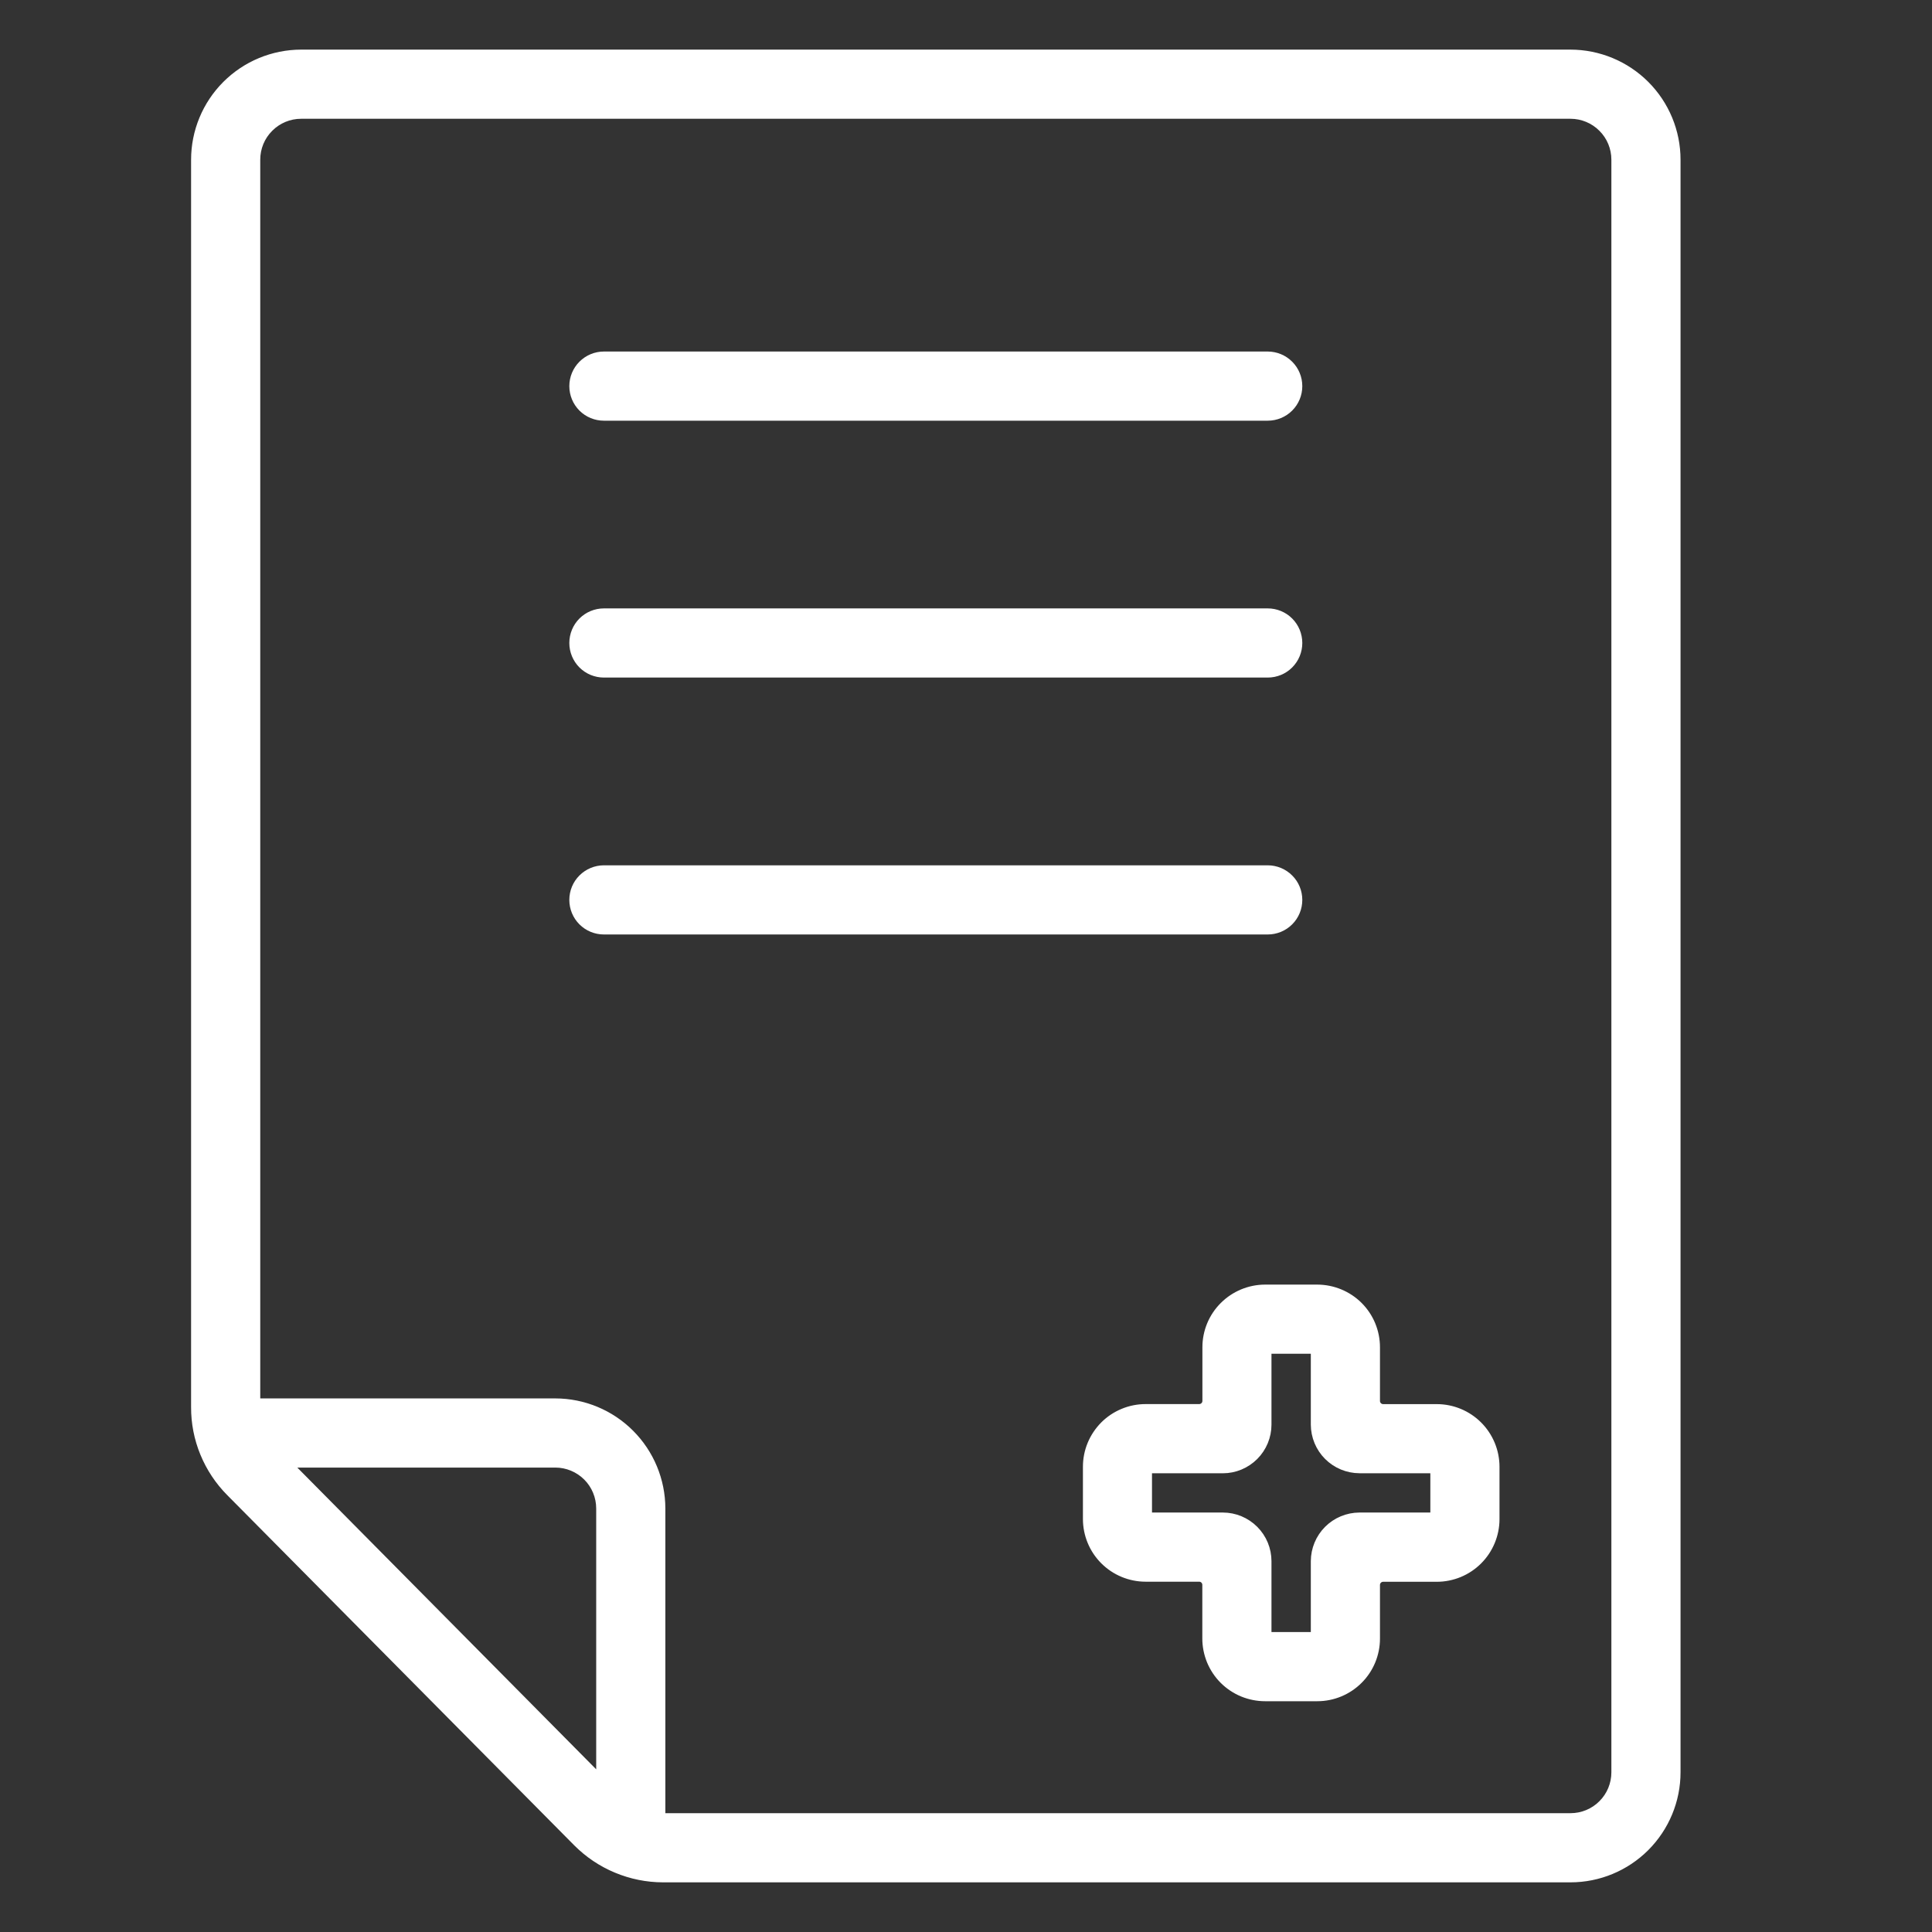
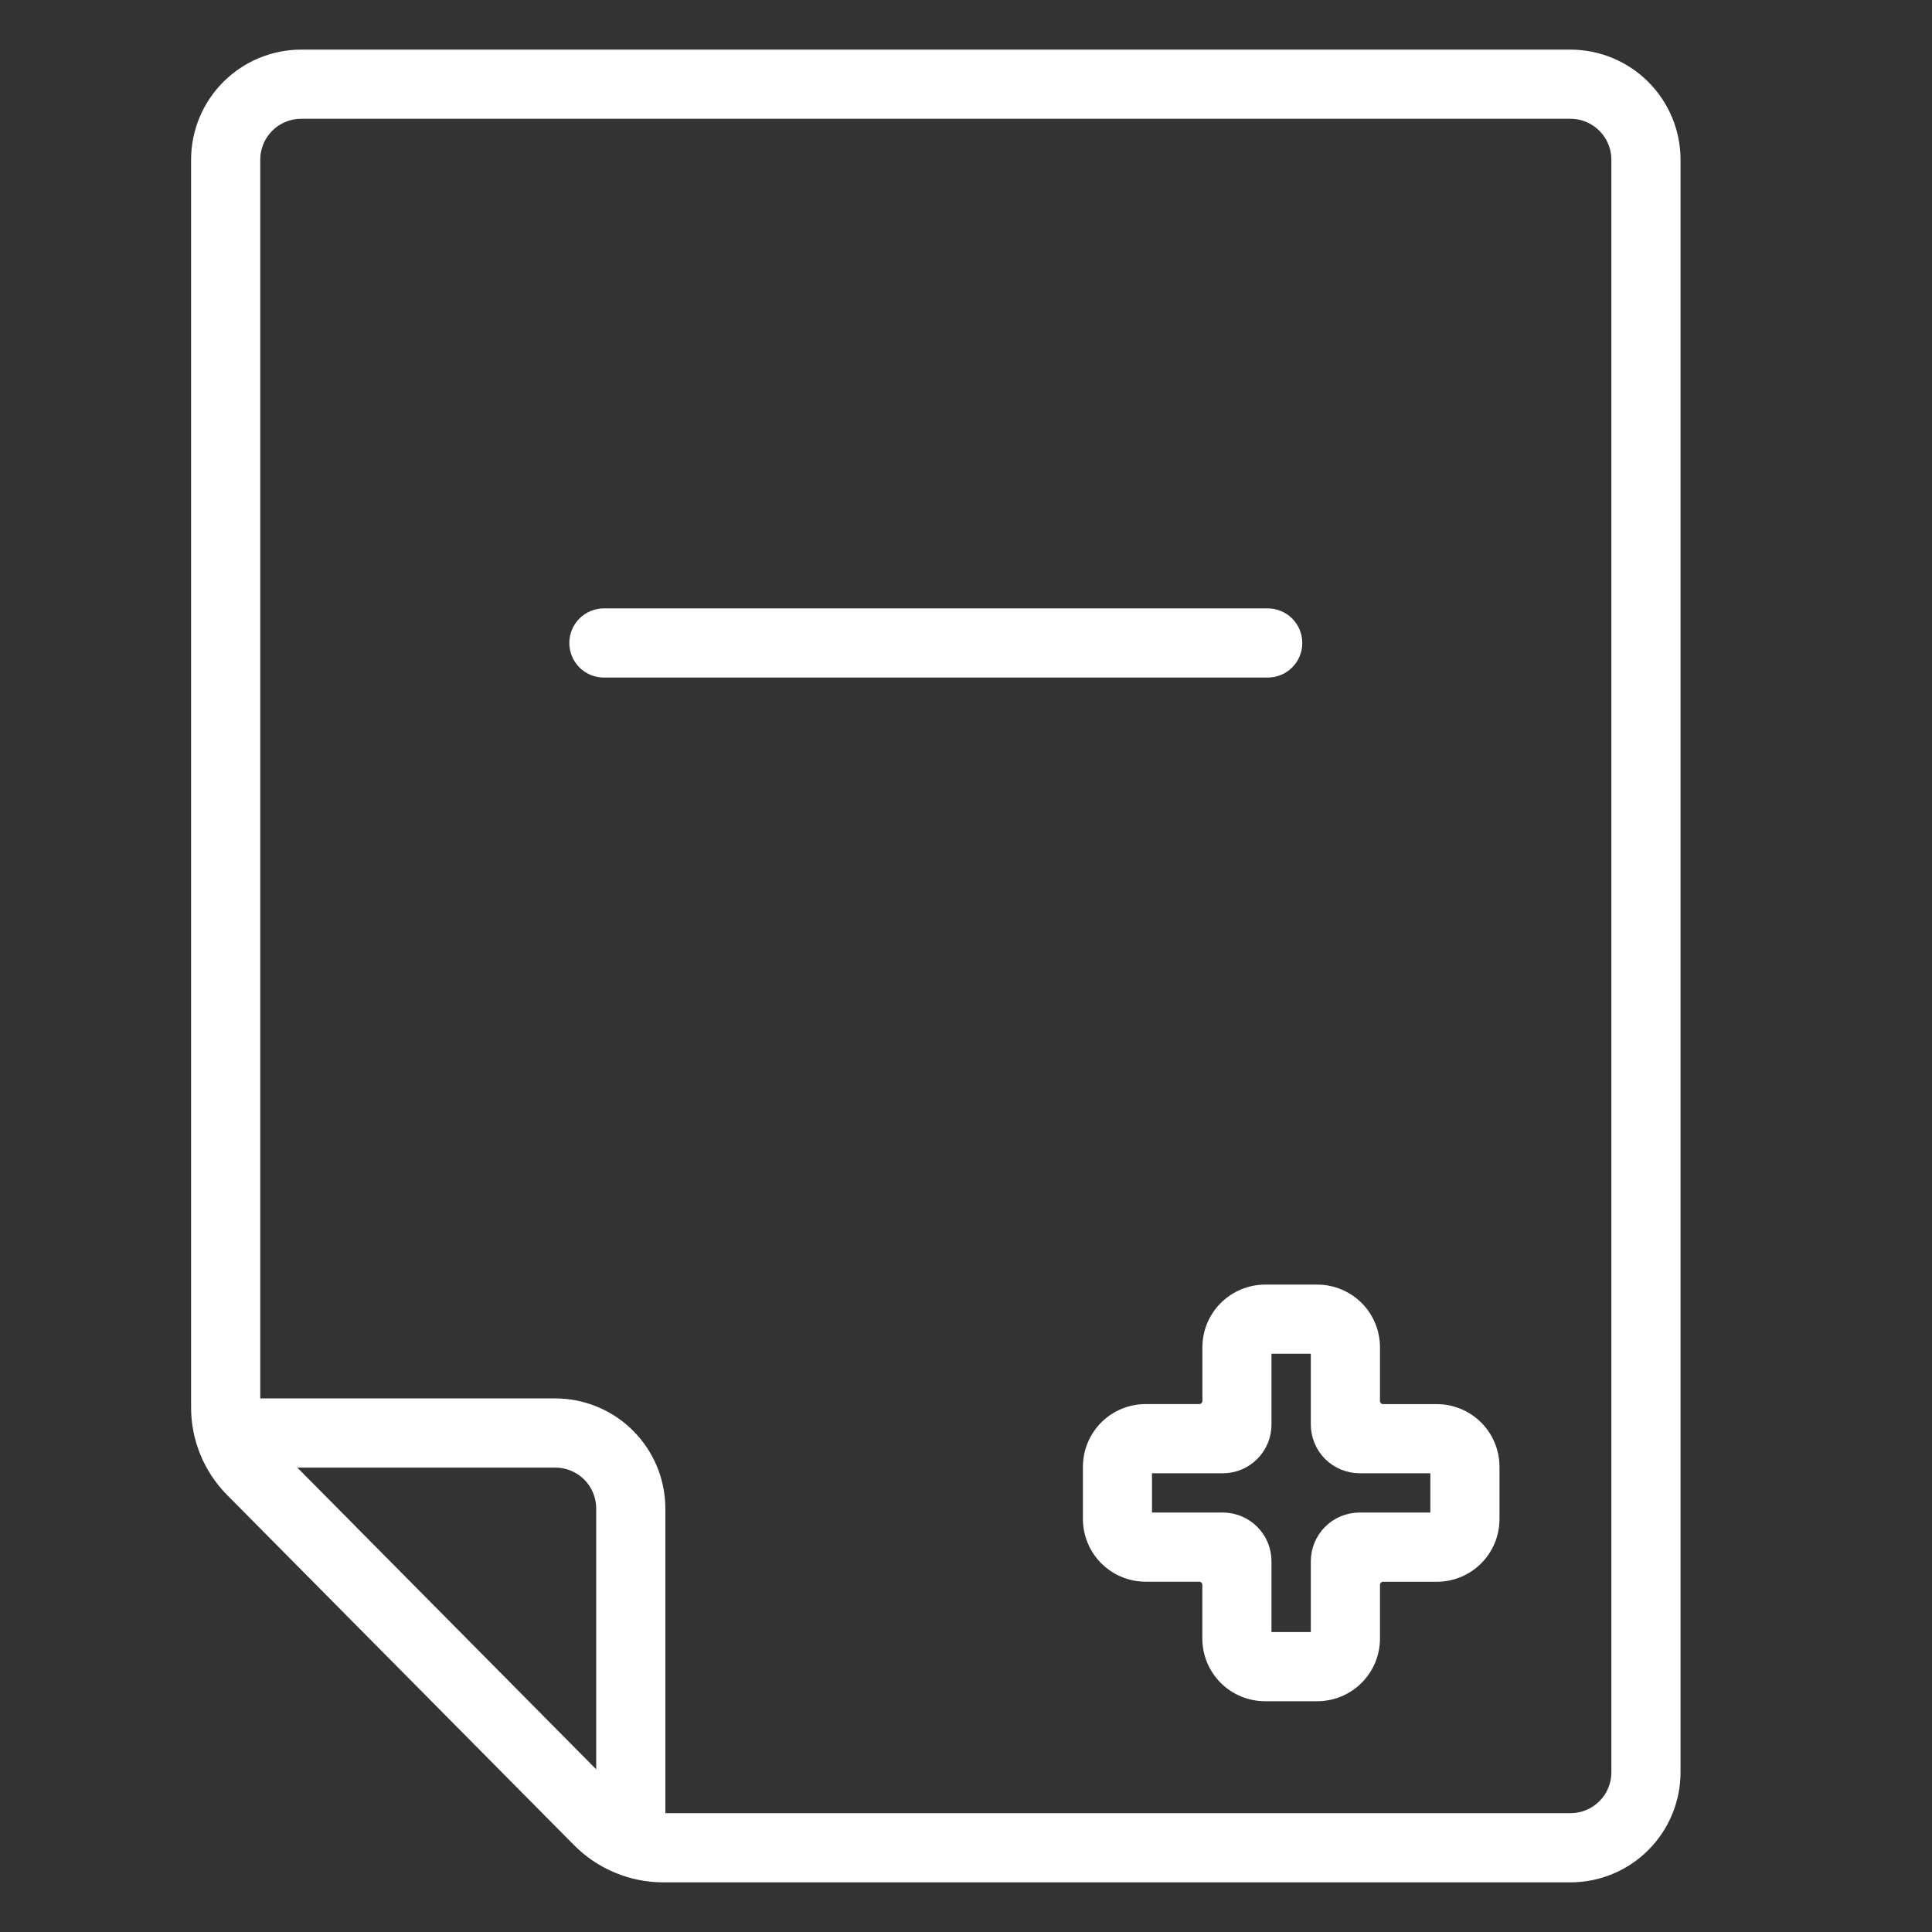
<svg xmlns="http://www.w3.org/2000/svg" width="44" height="44" viewBox="0 0 44 44" fill="none">
  <rect x="0" y="0" width="44" height="44" fill="#333333" stroke="none" />
  <path d="M35.767 1.23H6.858C6.22 1.231 5.608 1.485 5.157 1.936C4.706 2.387 4.452 2.999 4.452 3.637V32.044C4.45 32.404 4.52 32.761 4.657 33.093C4.794 33.426 4.995 33.728 5.249 33.983L13.148 41.955C13.404 42.212 13.708 42.417 14.043 42.556C14.379 42.696 14.738 42.769 15.101 42.769H35.767C36.405 42.769 37.017 42.515 37.468 42.064C37.919 41.612 38.173 41.001 38.173 40.363V3.637C38.173 2.999 37.919 2.387 37.468 1.936C37.017 1.485 36.405 1.231 35.767 1.23ZM6.531 33.323H12.647C12.92 33.323 13.182 33.432 13.376 33.625C13.569 33.818 13.678 34.081 13.678 34.354V40.538L6.531 33.323ZM36.798 40.363C36.798 40.636 36.69 40.899 36.496 41.092C36.303 41.286 36.041 41.394 35.767 41.394H15.101C15.085 41.395 15.069 41.394 15.053 41.391V34.354C15.052 33.716 14.798 33.105 14.347 32.654C13.896 32.202 13.284 31.949 12.647 31.948H5.827V3.637C5.827 3.363 5.935 3.101 6.129 2.908C6.322 2.714 6.584 2.605 6.858 2.605H35.767C36.041 2.605 36.303 2.714 36.496 2.908C36.69 3.101 36.798 3.363 36.798 3.637V40.363Z" fill="white" stroke="white" stroke-width="0.2" />
-   <path d="M28.872 21.182H13.753C13.571 21.182 13.396 21.11 13.267 20.981C13.138 20.852 13.066 20.677 13.066 20.495C13.066 20.312 13.138 20.137 13.267 20.009C13.396 19.88 13.571 19.807 13.753 19.807H28.872C29.054 19.807 29.229 19.88 29.358 20.009C29.487 20.137 29.559 20.312 29.559 20.495C29.559 20.677 29.487 20.852 29.358 20.981C29.229 21.11 29.054 21.182 28.872 21.182Z" fill="white" stroke="white" stroke-width="0.2" />
  <path d="M28.872 15.331H13.753C13.571 15.331 13.396 15.259 13.267 15.13C13.138 15.001 13.066 14.826 13.066 14.644C13.066 14.461 13.138 14.286 13.267 14.157C13.396 14.028 13.571 13.956 13.753 13.956H28.872C29.054 13.956 29.229 14.028 29.358 14.157C29.487 14.286 29.559 14.461 29.559 14.644C29.559 14.826 29.487 15.001 29.358 15.13C29.229 15.259 29.054 15.331 28.872 15.331Z" fill="white" stroke="white" stroke-width="0.2" />
-   <path d="M28.872 9.481H13.753C13.571 9.481 13.396 9.409 13.267 9.28C13.138 9.151 13.066 8.976 13.066 8.794C13.066 8.612 13.138 8.437 13.267 8.308C13.396 8.179 13.571 8.106 13.753 8.106H28.872C29.054 8.106 29.229 8.179 29.358 8.308C29.487 8.437 29.559 8.612 29.559 8.794C29.559 8.976 29.487 9.151 29.358 9.28C29.229 9.409 29.054 9.481 28.872 9.481Z" fill="white" stroke="white" stroke-width="0.2" />
  <path d="M30.001 38.644H28.81C28.636 38.644 28.463 38.609 28.302 38.543C28.141 38.476 27.994 38.378 27.871 38.255C27.748 38.132 27.65 37.985 27.583 37.824C27.517 37.663 27.482 37.49 27.482 37.316V36.094C27.482 36.048 27.464 36.005 27.432 35.972C27.4 35.94 27.356 35.922 27.31 35.922H26.091C25.739 35.922 25.401 35.782 25.152 35.533C24.903 35.284 24.763 34.947 24.763 34.594V33.404C24.763 33.23 24.797 33.057 24.864 32.896C24.931 32.735 25.029 32.589 25.152 32.465C25.275 32.342 25.422 32.244 25.583 32.178C25.744 32.111 25.916 32.077 26.091 32.077H27.312C27.358 32.077 27.401 32.058 27.434 32.026C27.466 31.994 27.484 31.95 27.484 31.905V30.683C27.484 30.331 27.624 29.994 27.873 29.746C28.122 29.497 28.459 29.357 28.81 29.356H30.001C30.353 29.357 30.691 29.497 30.94 29.745C31.189 29.994 31.328 30.332 31.328 30.684V31.906C31.328 31.952 31.346 31.995 31.379 32.028C31.411 32.06 31.455 32.078 31.5 32.078H32.722C33.074 32.078 33.412 32.218 33.661 32.467C33.91 32.716 34.05 33.053 34.05 33.406V34.596C34.05 34.948 33.91 35.286 33.661 35.535C33.412 35.784 33.074 35.924 32.722 35.924H31.5C31.455 35.924 31.411 35.942 31.379 35.974C31.346 36.006 31.328 36.05 31.328 36.096V37.317C31.328 37.669 31.188 38.007 30.939 38.255C30.69 38.504 30.353 38.644 30.001 38.644ZM28.857 37.269H29.953V35.555C29.954 35.288 30.06 35.032 30.249 34.843C30.438 34.654 30.694 34.548 30.961 34.547H32.675V33.452H30.961C30.694 33.451 30.438 33.345 30.249 33.156C30.06 32.967 29.954 32.711 29.953 32.444V30.731H28.857V32.445C28.857 32.712 28.751 32.968 28.562 33.157C28.373 33.346 28.117 33.453 27.85 33.453H26.136V34.547H27.85C28.117 34.547 28.373 34.654 28.562 34.843C28.751 35.032 28.857 35.288 28.857 35.555V37.269Z" fill="white" stroke="white" stroke-width="0.2" />
</svg>